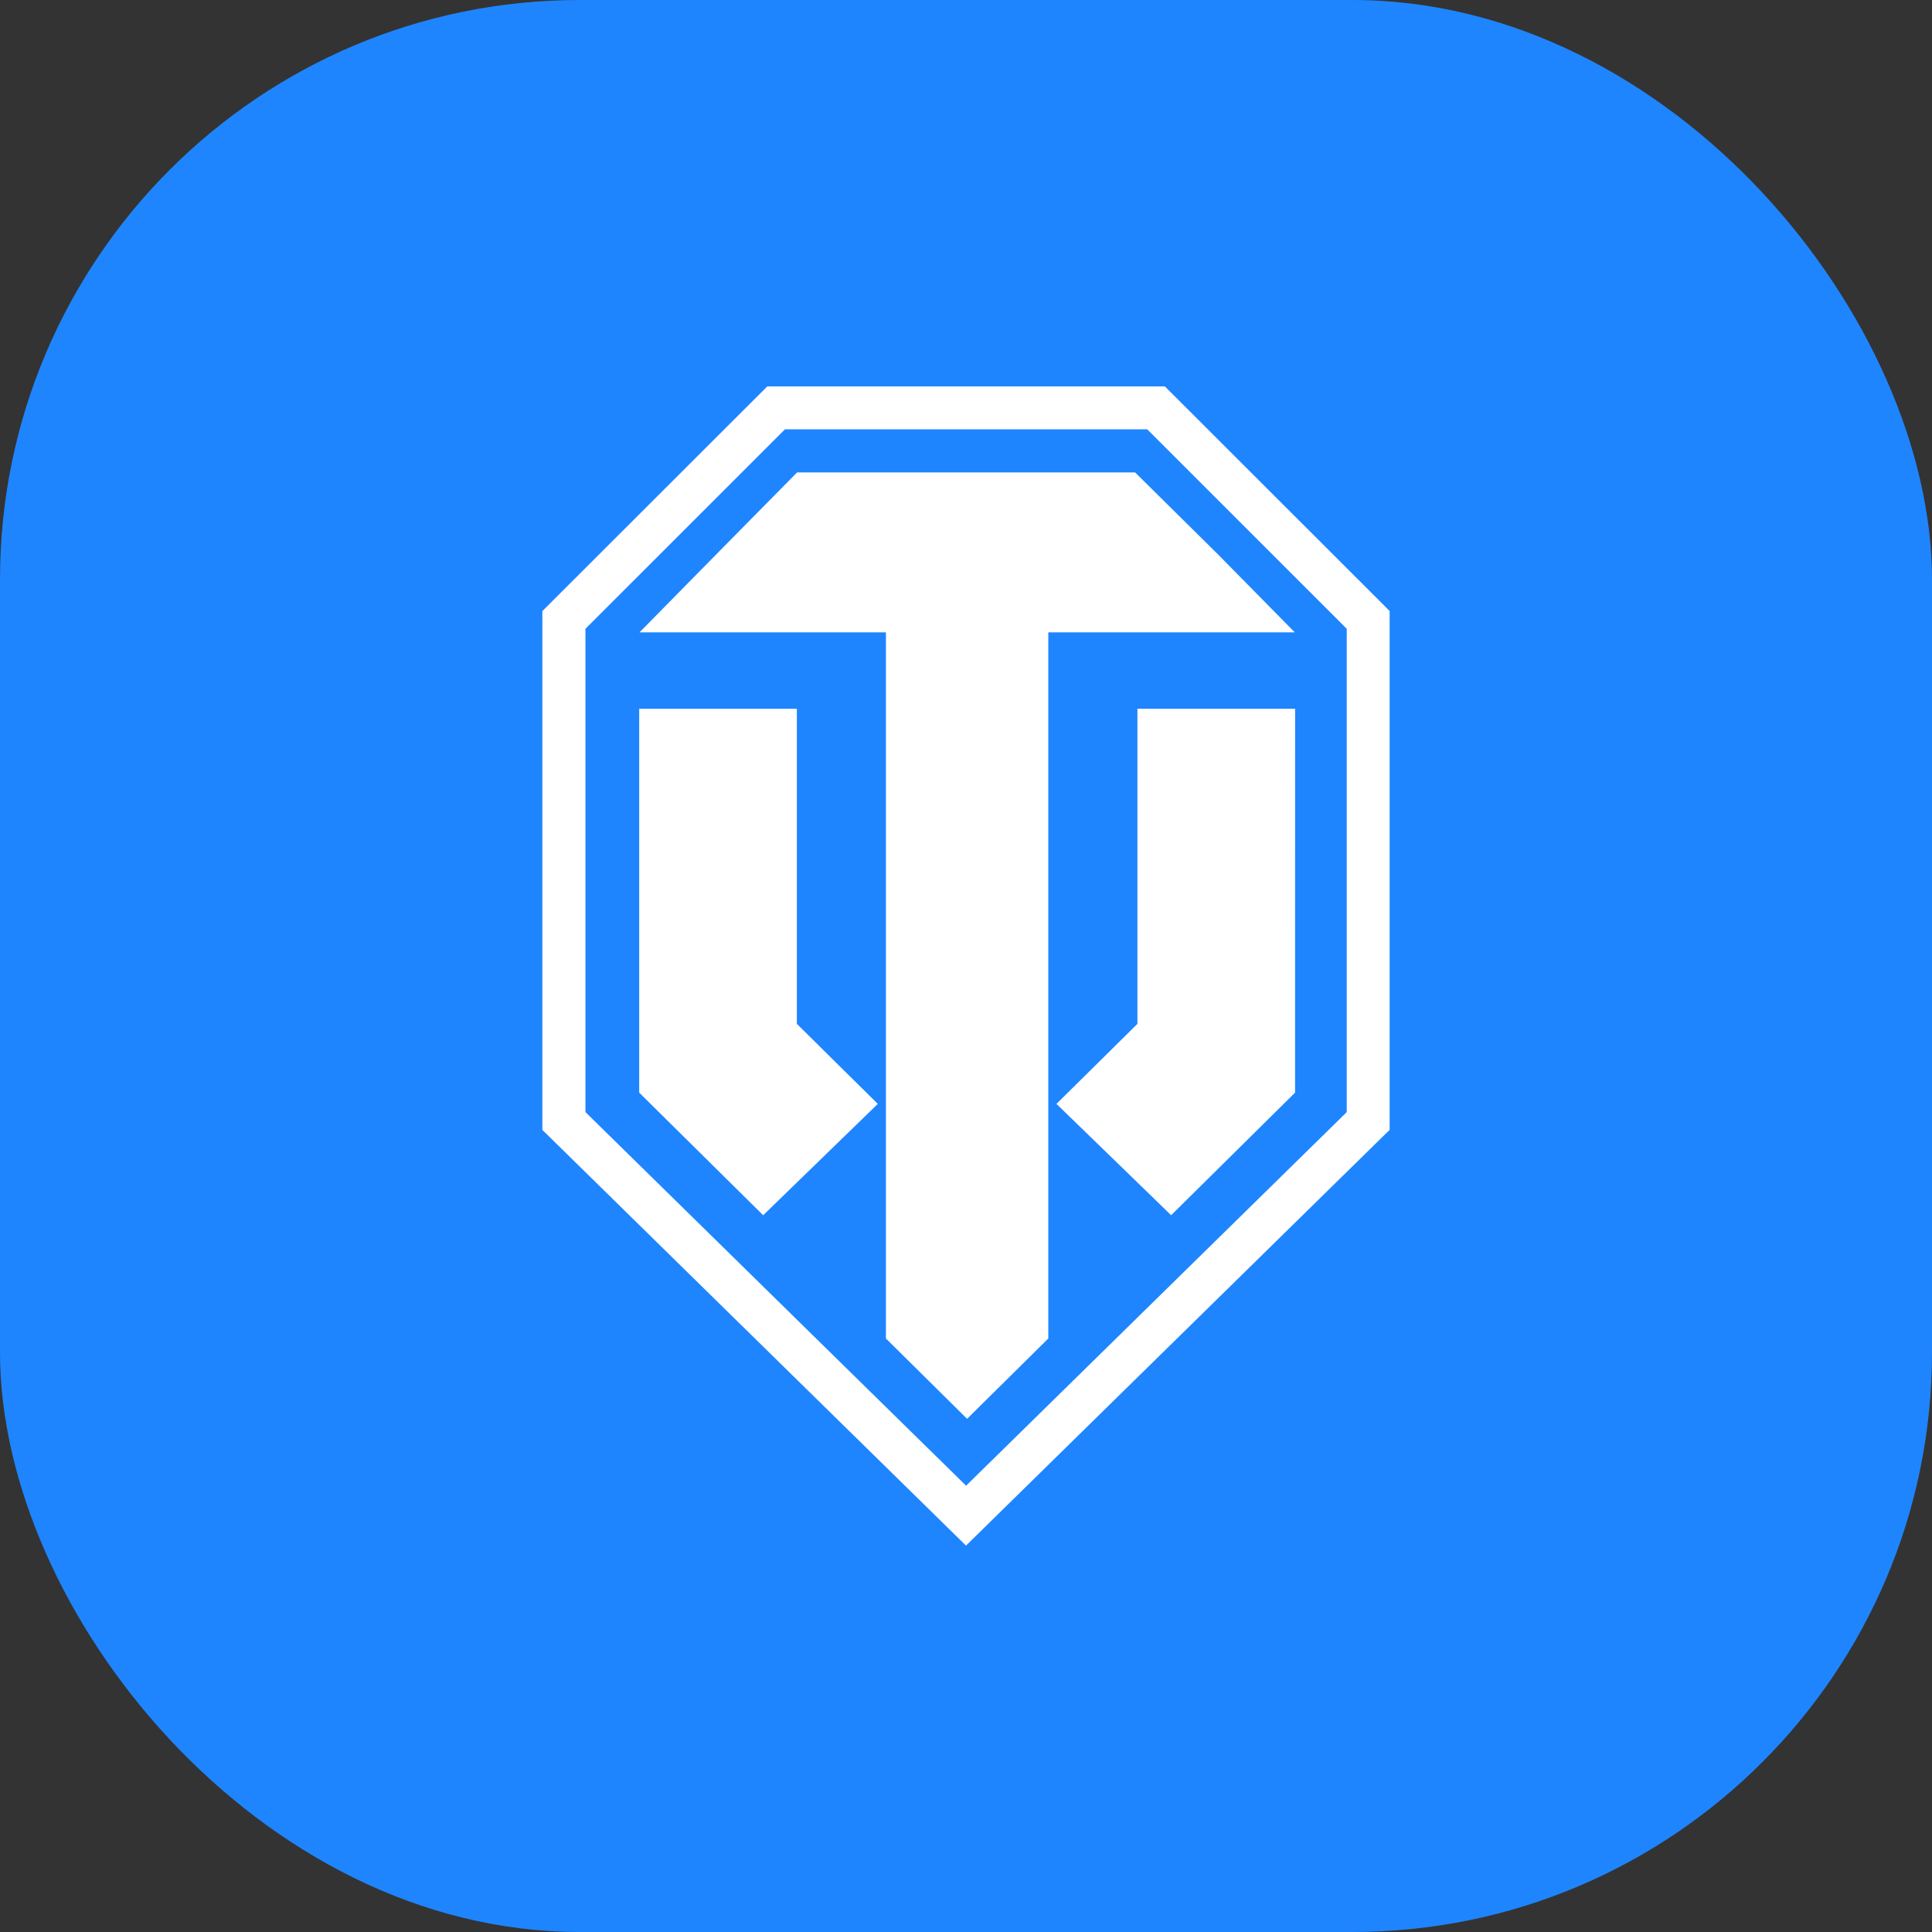
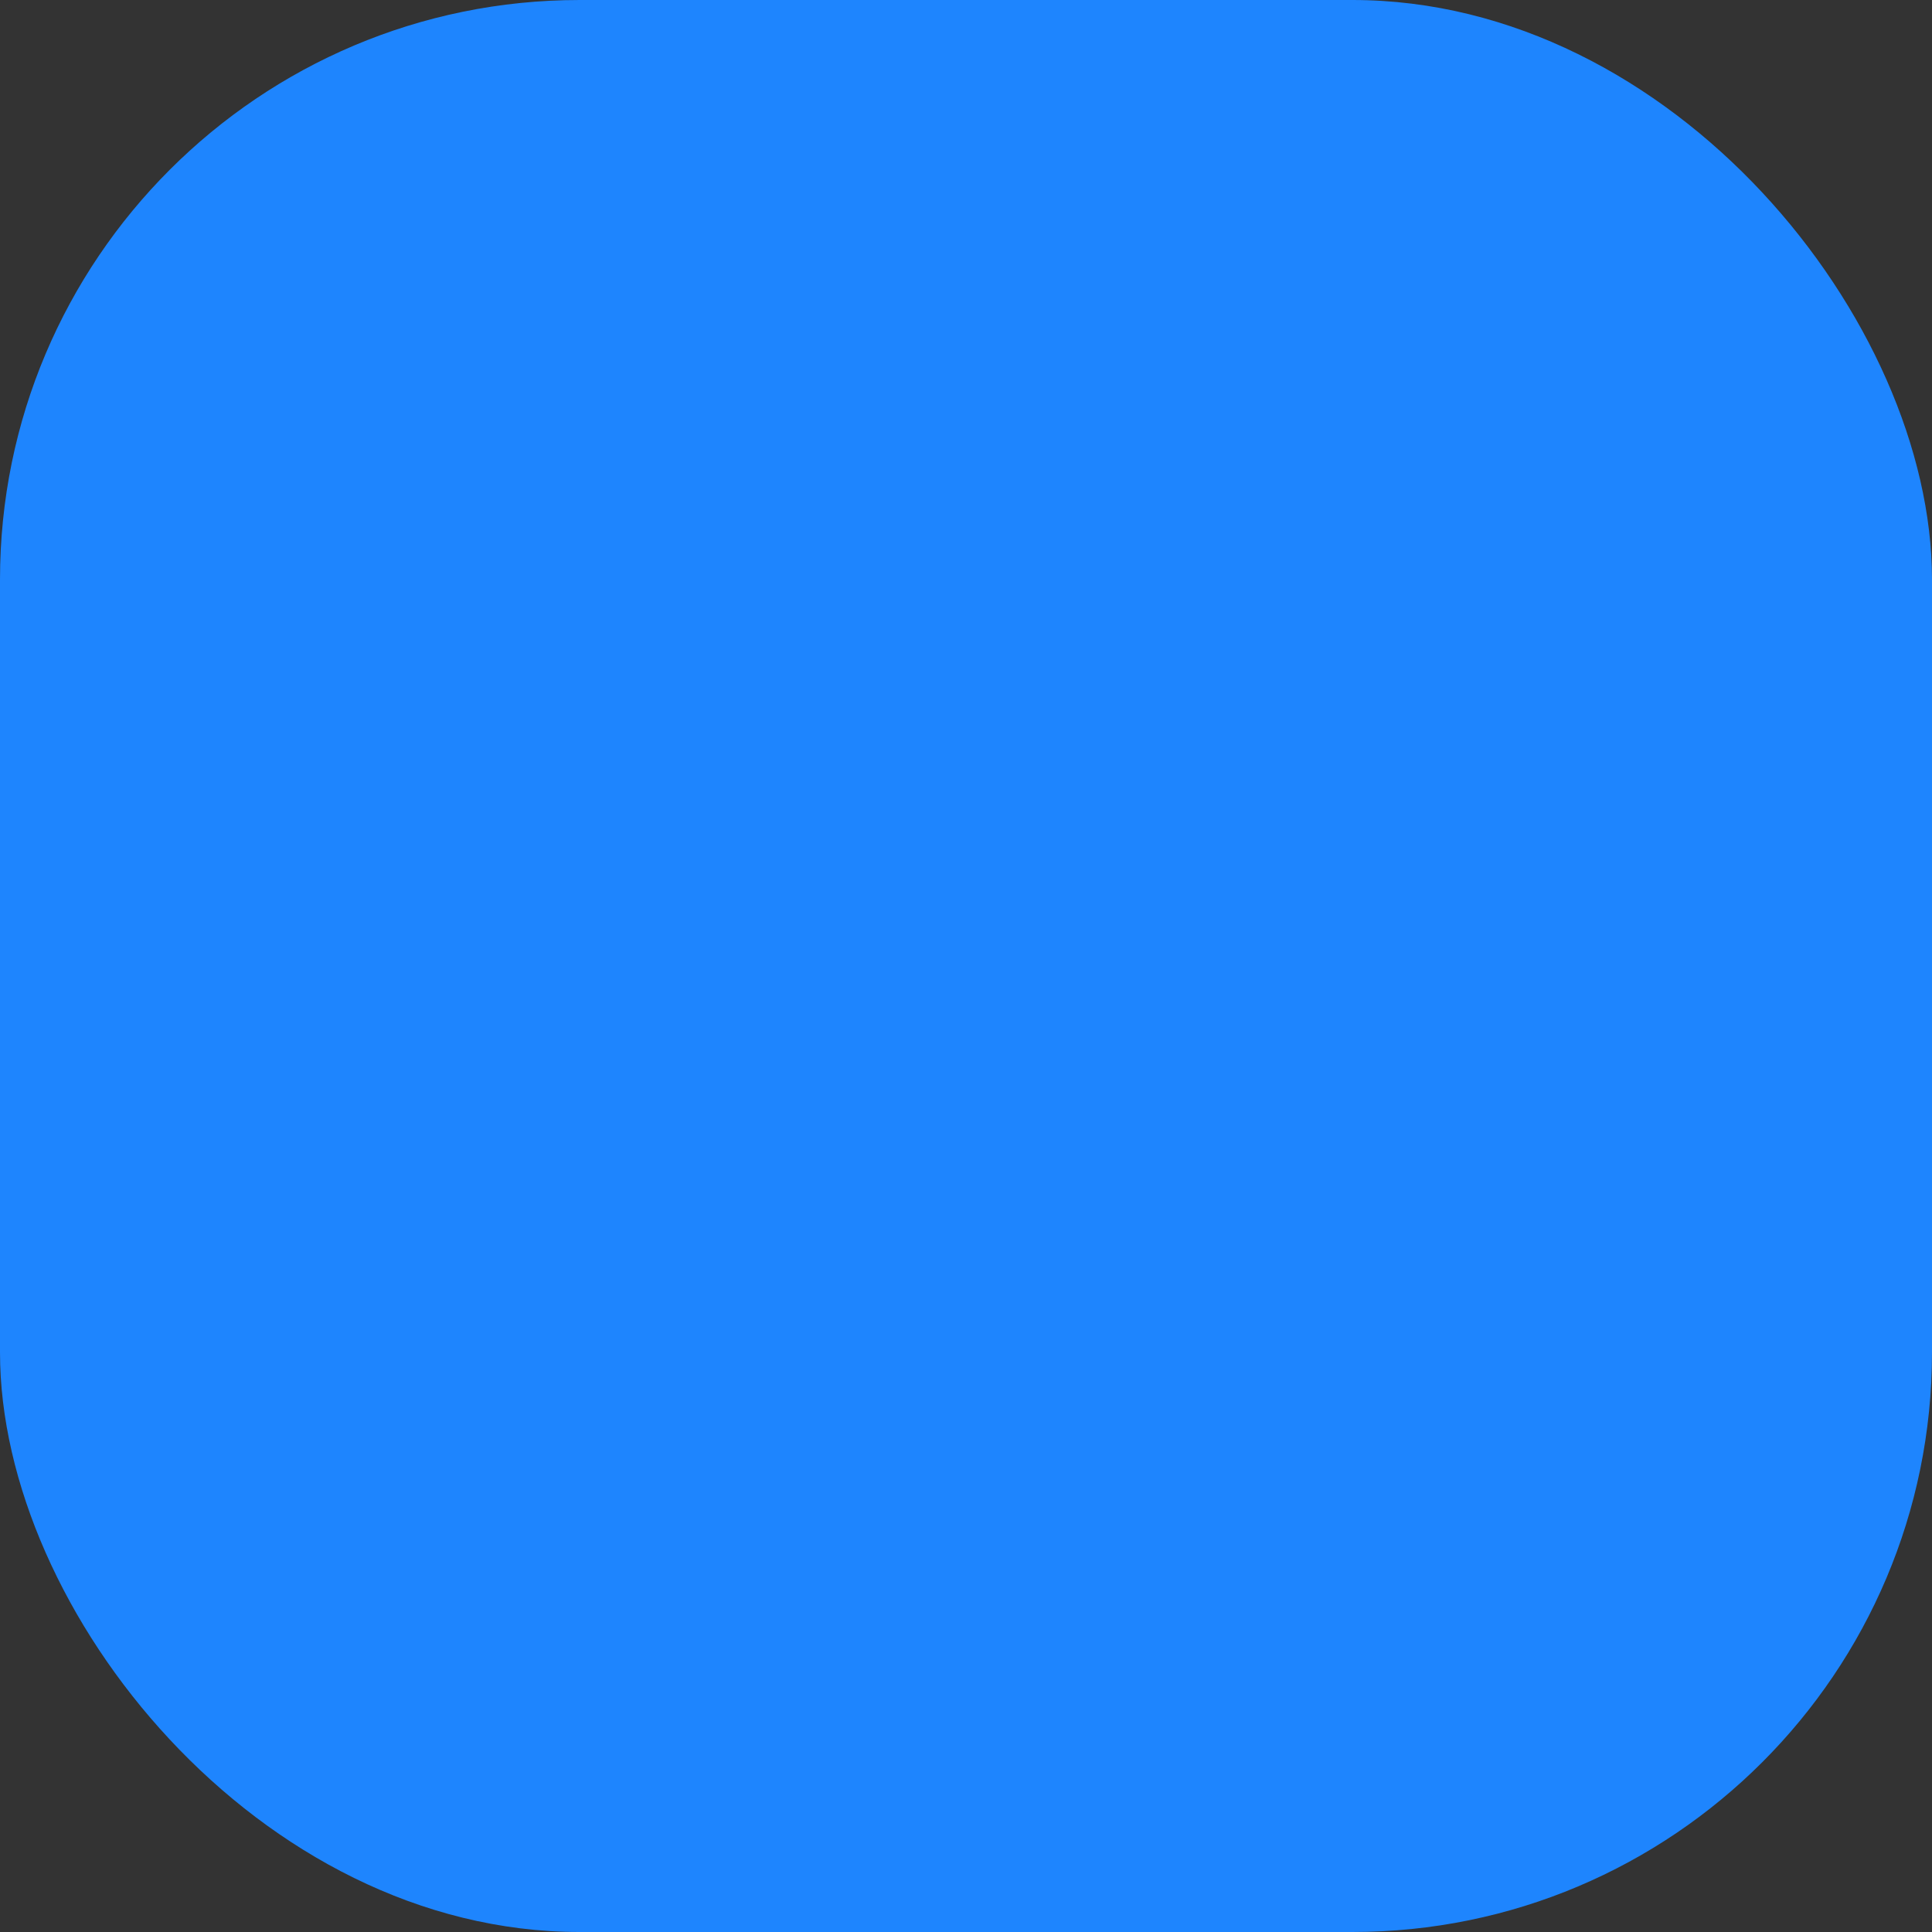
<svg xmlns="http://www.w3.org/2000/svg" width="40" height="40" viewBox="0 0 40 40" fill="none">
  <rect x="0" y="0" width="40" height="40" fill="#333333" stroke="none" />
  <rect width="40" height="40" rx="12" fill="#1E85FE" />
-   <path d="M26.807 13.092L25.212 11.473L23.501 9.781H16.503L14.834 11.473L13.241 13.092H18.342V27.712L20.023 29.375L21.704 27.712V13.092H26.807Z" fill="white" />
-   <path d="M25.154 14.674H23.549V21.198L21.873 22.855L23.054 24.001L24.247 25.16L26.813 22.622L26.814 14.674H25.154ZM16.498 21.198V14.674H13.234V22.622L15.801 25.16L16.994 24.001L18.174 22.855L16.498 21.198Z" fill="white" />
-   <path d="M16.251 8.889L12.121 13.018V23.025L20.002 30.76L27.883 23.025V13.018L23.752 8.889H16.251ZM11.362 12.519L15.756 8.13L15.886 8H24.117L24.247 8.13L28.64 12.519L28.771 12.652V23.394L28.637 23.524L20.311 31.695L20 32L19.689 31.695L11.362 23.524L11.229 23.394V12.652L11.362 12.519Z" fill="white" />
</svg>